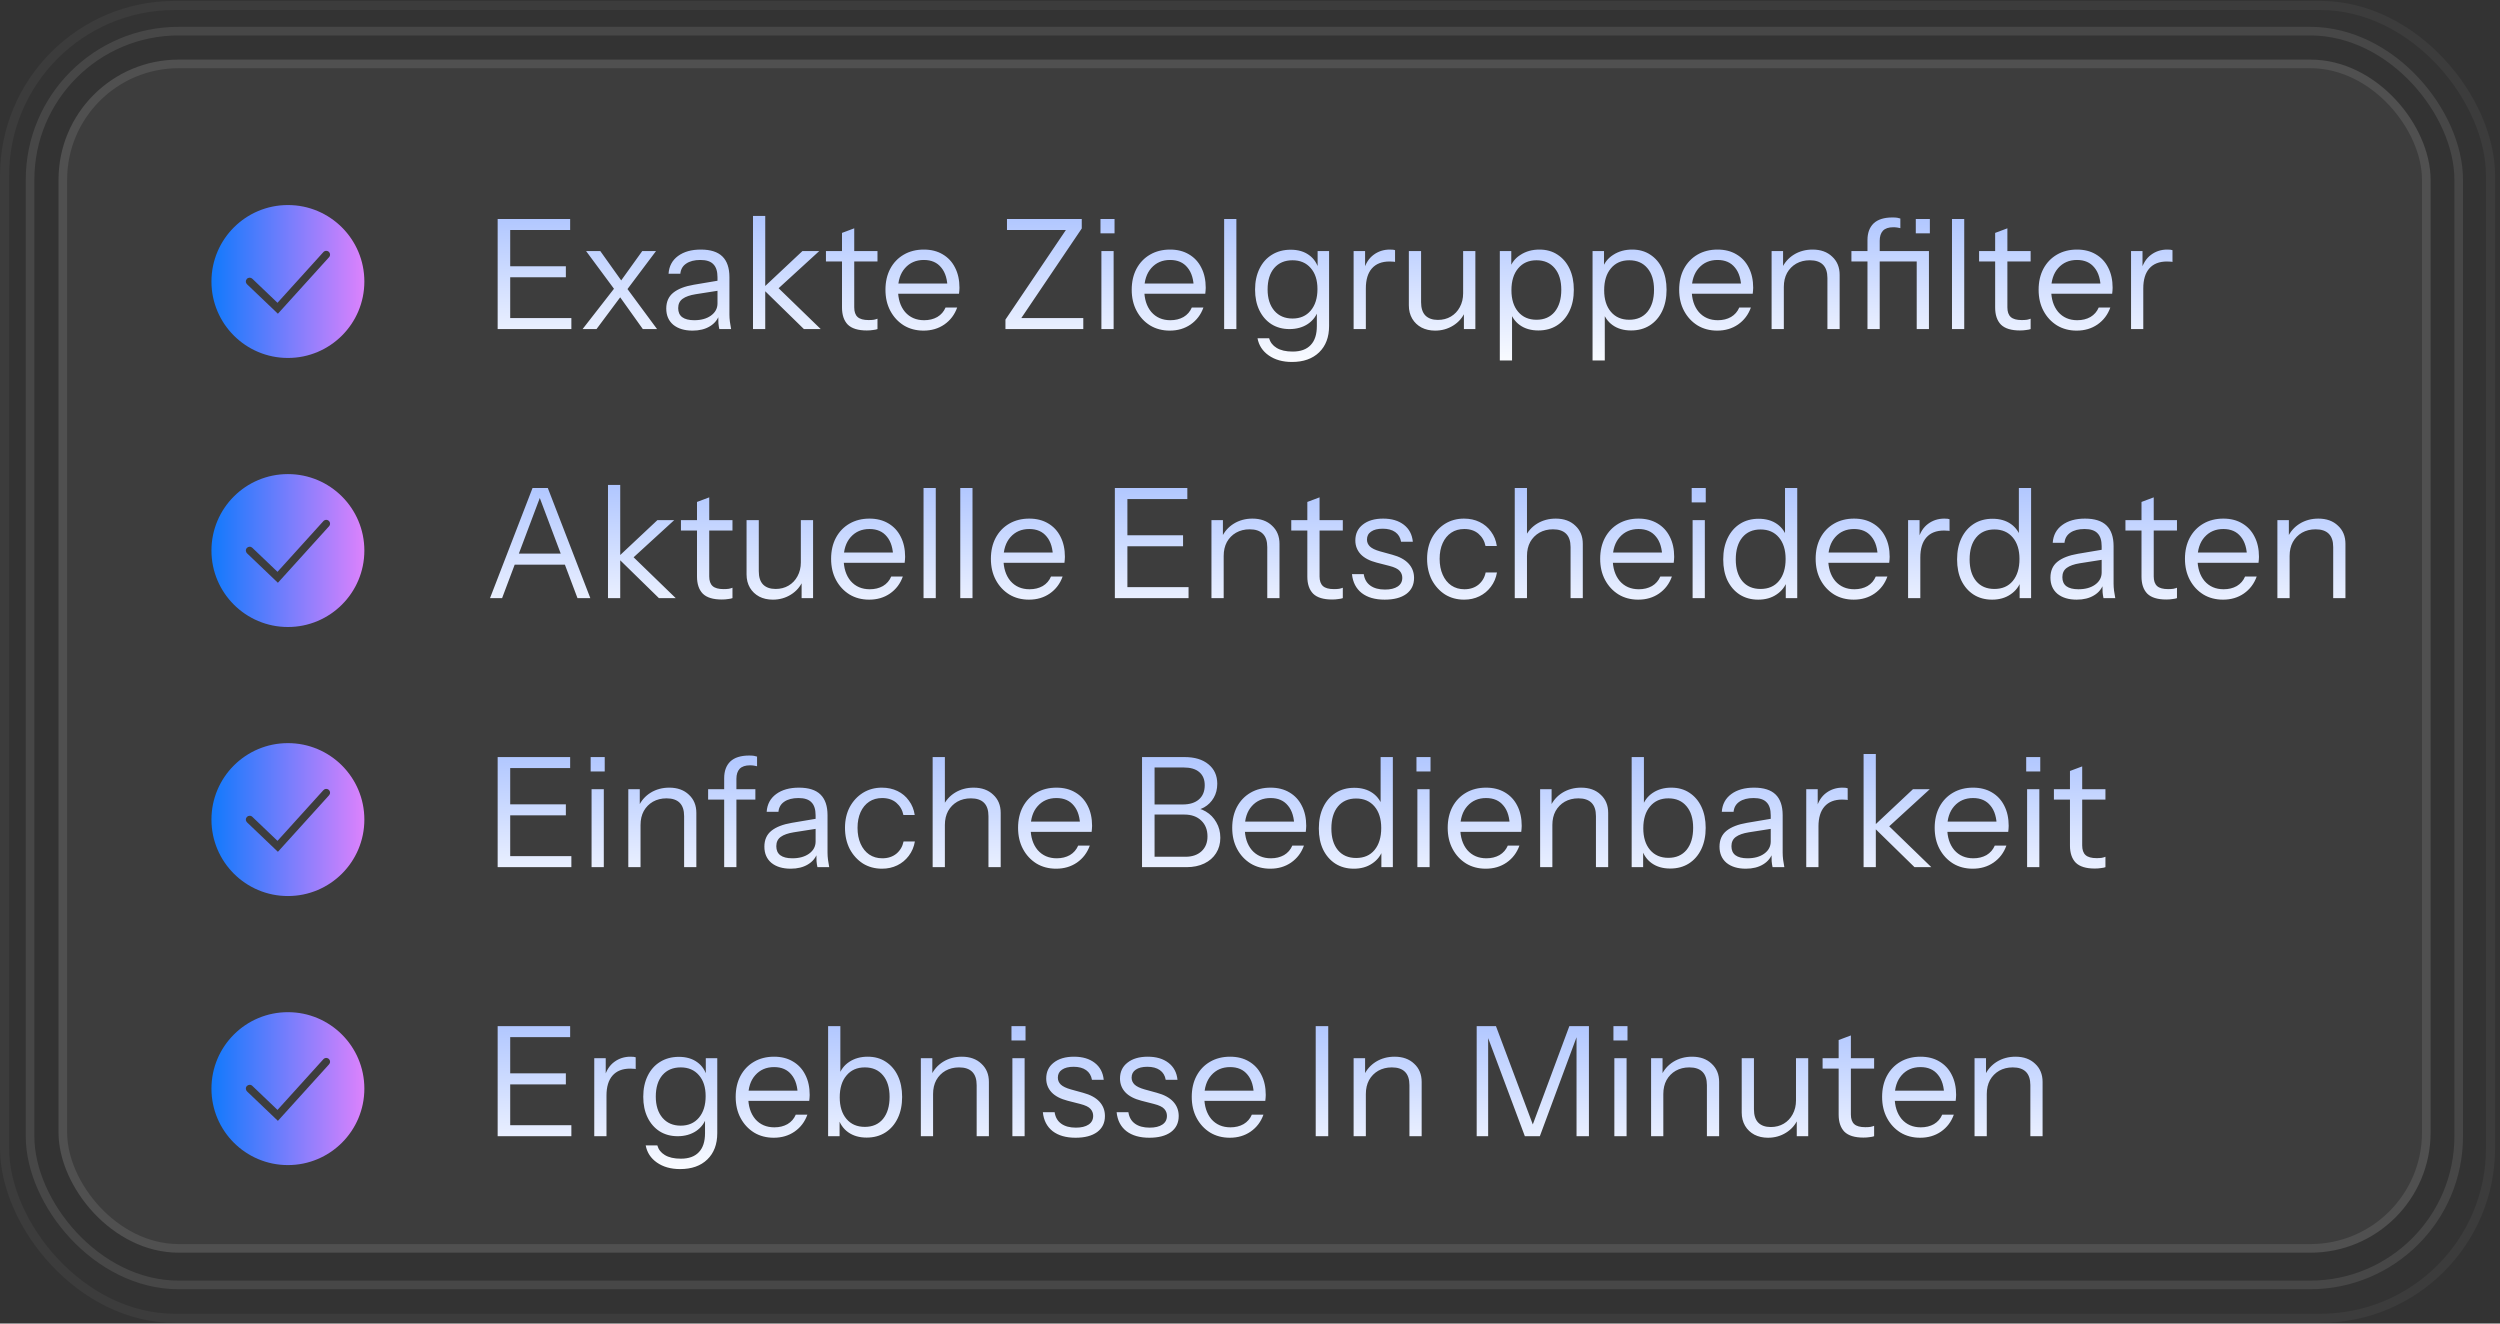
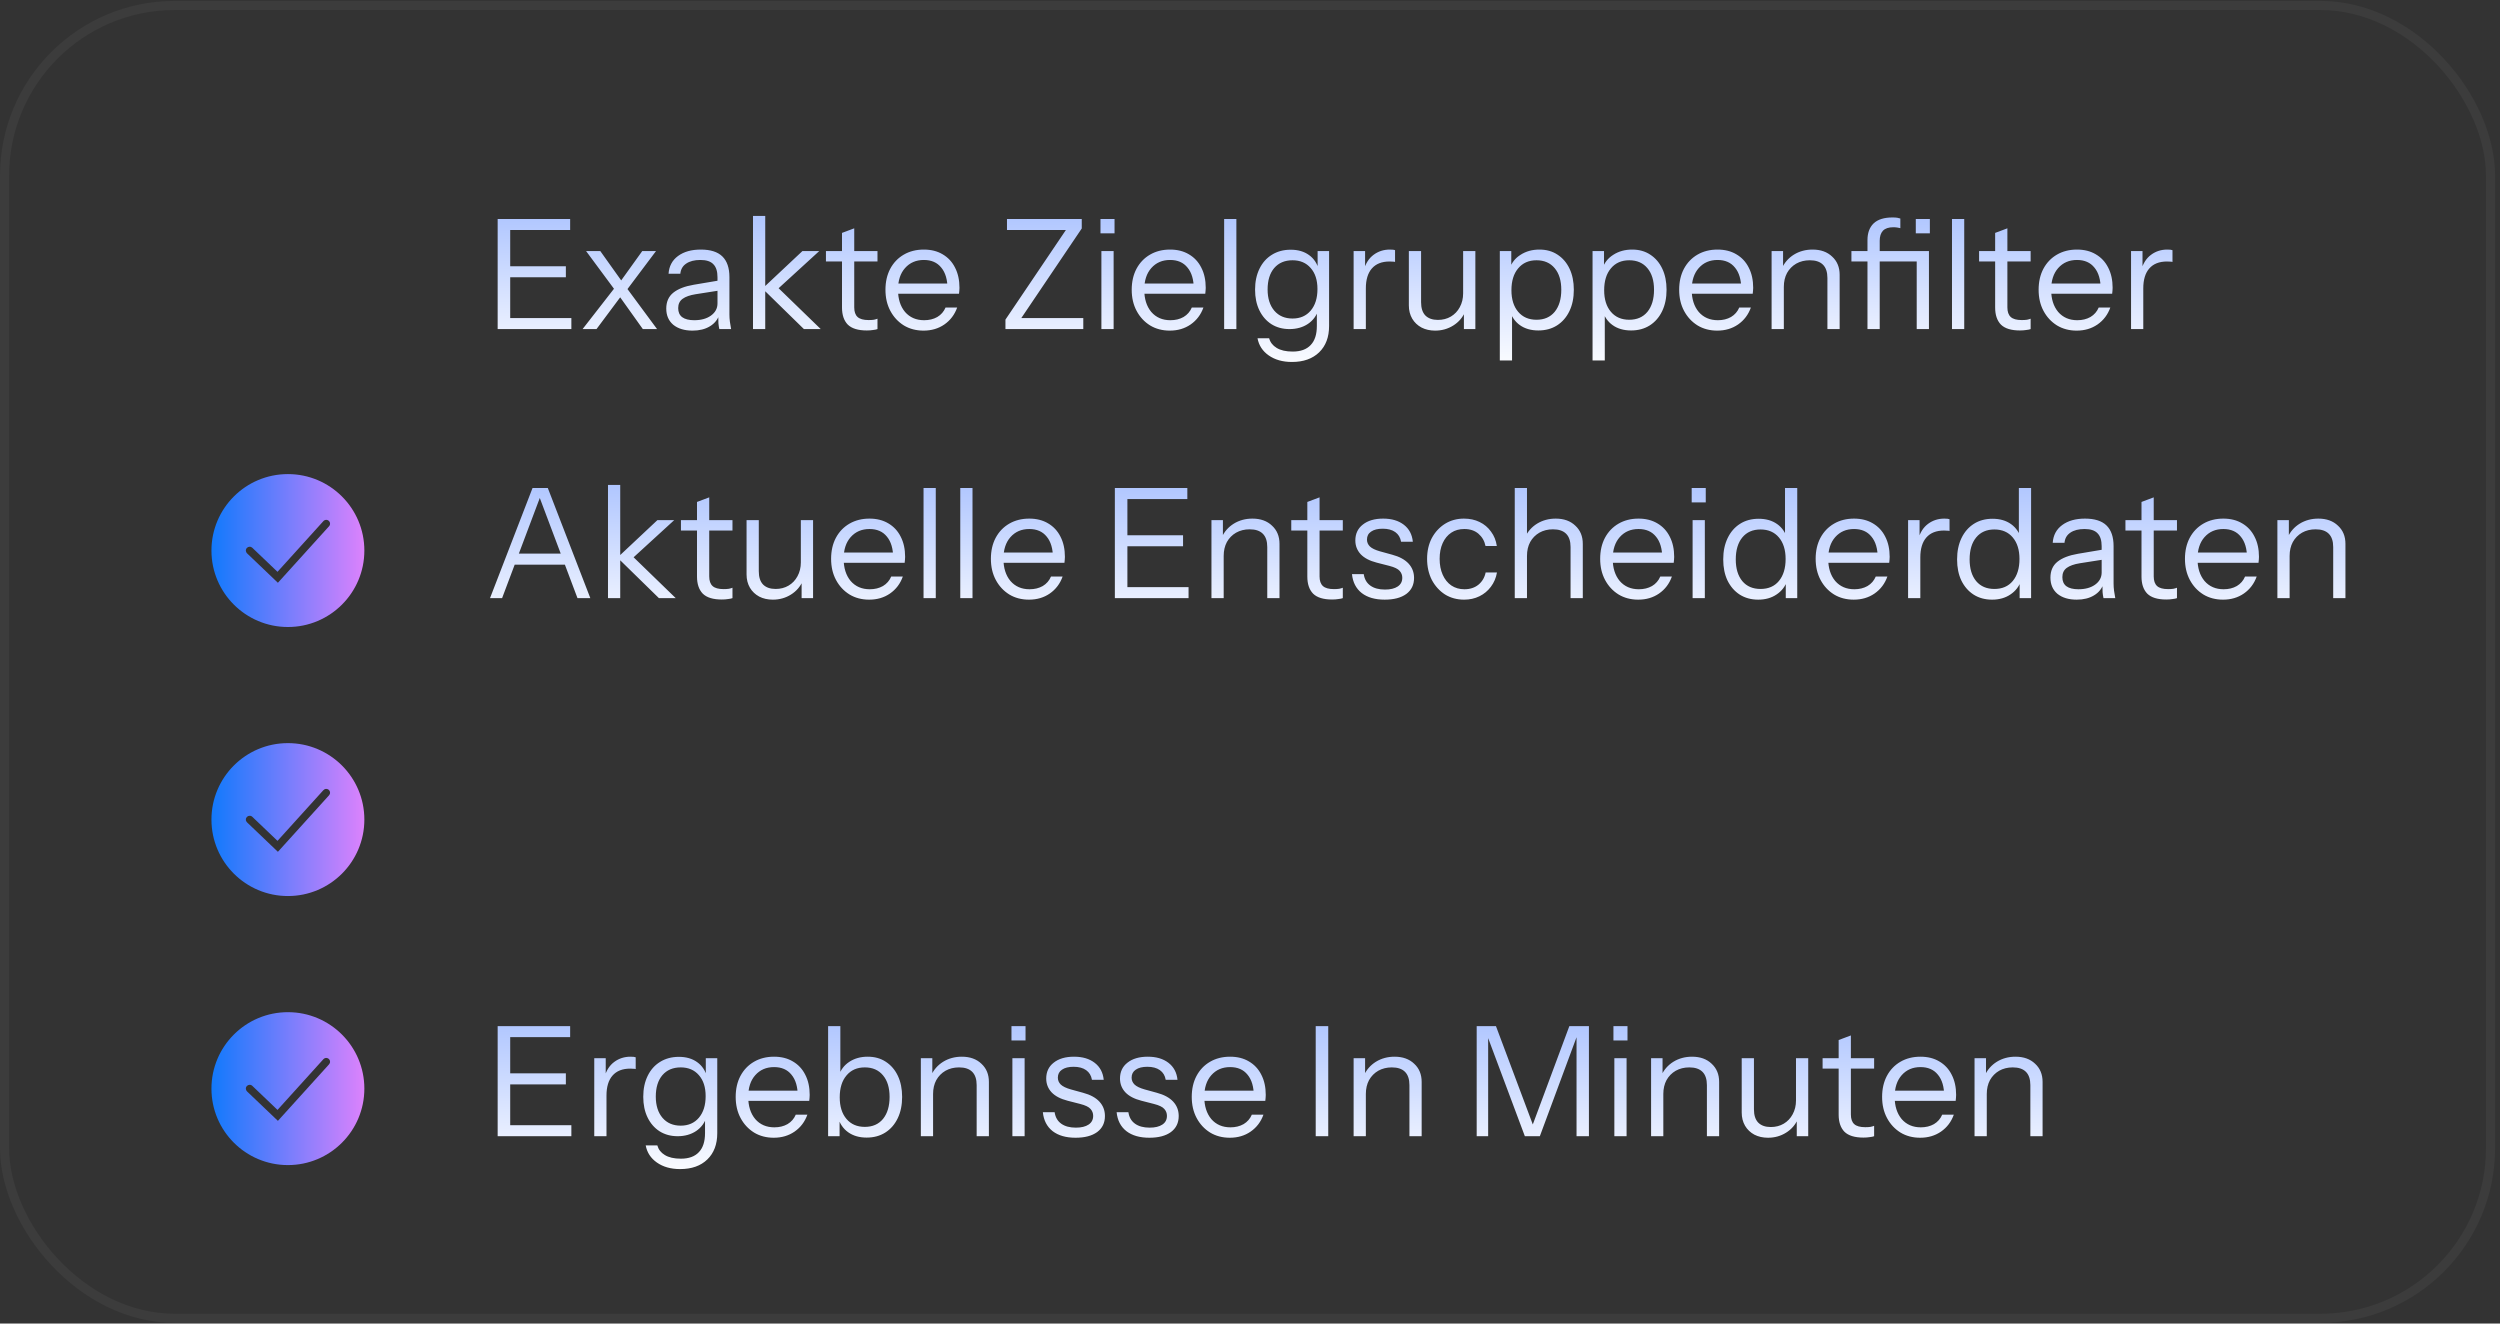
<svg xmlns="http://www.w3.org/2000/svg" width="289" height="153" viewBox="0 0 289 153" fill="none">
  <rect x="0" y="0" width="289" height="153" fill="#333333" stroke="none" />
-   <rect x="3.475" y="3.599" width="280.751" height="144.938" rx="17.18" stroke="white" stroke-opacity="0.1" stroke-width="0.995" />
  <rect opacity="0.45" x="0.527" y="0.632" width="287.38" height="151.763" rx="19.675" stroke="white" stroke-opacity="0.1" stroke-width="1.054" />
-   <rect x="6.766" y="6.89" width="274.212" height="137.92" rx="13.889" fill="white" fill-opacity="0.05" />
-   <rect x="7.263" y="7.387" width="273.217" height="136.925" rx="13.392" stroke="white" stroke-opacity="0.1" stroke-width="0.995" />
-   <path fill-rule="evenodd" clip-rule="evenodd" d="M33.282 41.38C38.163 41.38 42.12 37.423 42.12 32.542C42.12 27.66 38.163 23.703 33.282 23.703C28.4 23.703 24.443 27.66 24.443 32.542C24.443 37.423 28.4 41.38 33.282 41.38ZM38.029 29.744C38.07 29.702 38.102 29.651 38.124 29.596C38.145 29.541 38.155 29.481 38.153 29.422C38.151 29.363 38.138 29.304 38.112 29.25C38.087 29.197 38.052 29.148 38.008 29.109C37.964 29.069 37.912 29.038 37.856 29.019C37.8 29 37.741 28.991 37.681 28.996C37.622 29 37.564 29.016 37.511 29.043C37.459 29.069 37.411 29.107 37.373 29.152L32.079 35.002L29.167 32.222C29.082 32.141 28.969 32.097 28.852 32.099C28.735 32.102 28.623 32.151 28.542 32.236C28.461 32.321 28.417 32.434 28.42 32.551C28.422 32.669 28.472 32.78 28.556 32.861L31.797 35.954L32.126 36.268L32.43 35.931L38.029 29.744Z" fill="url(#paint0_linear_2016_4011)" />
  <path d="M57.529 38.042V25.314H58.979V38.042H57.529ZM58.272 38.042V36.769H66.05V38.042H58.272ZM58.272 32.049V30.777H65.414V32.049H58.272ZM58.272 26.587V25.314H65.909V26.587H58.272ZM74.312 38.042L71.324 33.852L67.754 29.027H69.397L72.155 32.898L75.956 38.042H74.312ZM71.413 32.969L74.241 29.027H75.832L72.155 33.923L71.413 32.969ZM72.014 33.941L68.956 38.042H67.347L71.324 32.933L72.014 33.941ZM83.154 38.042C83.107 37.842 83.072 37.612 83.048 37.353C83.036 37.093 83.03 36.763 83.03 36.363H82.942V32.049C82.942 31.366 82.783 30.865 82.465 30.547C82.158 30.217 81.657 30.052 80.962 30.052C80.278 30.052 79.731 30.193 79.318 30.476C78.917 30.747 78.694 31.136 78.646 31.643H77.285C77.344 30.771 77.709 30.087 78.381 29.592C79.053 29.097 79.931 28.85 81.015 28.85C82.135 28.85 82.965 29.115 83.507 29.645C84.05 30.176 84.321 30.971 84.321 32.032V36.363C84.321 36.622 84.338 36.893 84.374 37.176C84.409 37.447 84.456 37.736 84.515 38.042H83.154ZM80.061 38.219C79.129 38.219 78.387 37.995 77.833 37.547C77.291 37.087 77.02 36.463 77.02 35.673C77.02 34.884 77.291 34.271 77.833 33.835C78.375 33.399 79.165 33.092 80.202 32.916L83.349 32.385V33.552L80.414 34.012C79.754 34.118 79.253 34.294 78.912 34.542C78.57 34.789 78.399 35.149 78.399 35.62C78.399 36.08 78.552 36.428 78.858 36.663C79.177 36.899 79.642 37.017 80.255 37.017C81.044 37.017 81.687 36.84 82.182 36.486C82.689 36.121 82.942 35.65 82.942 35.072L83.172 36.327C82.983 36.928 82.612 37.394 82.058 37.724C81.516 38.054 80.85 38.219 80.061 38.219ZM87.047 38.042V24.961H88.461V38.042H87.047ZM92.933 38.042L88.143 33.358L92.756 29.027H94.701L89.521 33.764L89.61 32.933L94.878 38.042H92.933ZM100.199 38.201C99.197 38.201 98.467 37.977 98.007 37.529C97.559 37.07 97.335 36.41 97.335 35.55V26.923L98.75 26.393V35.532C98.75 36.039 98.879 36.41 99.138 36.645C99.398 36.881 99.822 36.999 100.411 36.999C100.647 36.999 100.847 36.987 101.012 36.964C101.189 36.928 101.33 36.887 101.437 36.84V38.042C101.319 38.089 101.148 38.124 100.924 38.148C100.712 38.183 100.47 38.201 100.199 38.201ZM95.479 30.229V29.027H101.437V30.229H95.479ZM106.761 38.219C105.901 38.219 105.141 38.018 104.481 37.618C103.821 37.205 103.302 36.645 102.925 35.938C102.548 35.231 102.359 34.418 102.359 33.499C102.359 32.58 102.542 31.773 102.907 31.077C103.285 30.37 103.809 29.822 104.481 29.433C105.152 29.044 105.924 28.85 106.796 28.85C107.633 28.85 108.358 29.032 108.971 29.398C109.595 29.763 110.073 30.276 110.403 30.936C110.744 31.596 110.915 32.373 110.915 33.269C110.915 33.387 110.909 33.499 110.898 33.605C110.898 33.711 110.886 33.829 110.862 33.959H103.42V32.774H109.996L109.536 33.428C109.536 32.344 109.295 31.513 108.812 30.936C108.34 30.346 107.669 30.052 106.796 30.052C105.901 30.052 105.176 30.364 104.622 30.989C104.08 31.602 103.809 32.432 103.809 33.481C103.809 34.554 104.08 35.414 104.622 36.062C105.176 36.699 105.913 37.017 106.832 37.017C107.409 37.017 107.916 36.893 108.352 36.645C108.788 36.386 109.106 36.021 109.307 35.55H110.65C110.355 36.374 109.86 37.029 109.165 37.512C108.482 37.983 107.68 38.219 106.761 38.219ZM116.23 38.042V36.946L123.707 25.862L124.238 26.587H116.407V25.314H125.051V26.41L117.573 37.494L117.043 36.769H125.228V38.042H116.23ZM127.321 38.042V29.027H128.735V38.042H127.321ZM127.215 26.976V25.314H128.841V26.976H127.215ZM135.228 38.219C134.367 38.219 133.607 38.018 132.947 37.618C132.287 37.205 131.769 36.645 131.392 35.938C131.015 35.231 130.826 34.418 130.826 33.499C130.826 32.58 131.009 31.773 131.374 31.077C131.751 30.37 132.276 29.822 132.947 29.433C133.619 29.044 134.391 28.85 135.263 28.85C136.1 28.85 136.824 29.032 137.437 29.398C138.062 29.763 138.539 30.276 138.869 30.936C139.211 31.596 139.382 32.373 139.382 33.269C139.382 33.387 139.376 33.499 139.364 33.605C139.364 33.711 139.352 33.829 139.329 33.959H131.887V32.774H138.463L138.003 33.428C138.003 32.344 137.761 31.513 137.278 30.936C136.807 30.346 136.135 30.052 135.263 30.052C134.367 30.052 133.643 30.364 133.089 30.989C132.547 31.602 132.276 32.432 132.276 33.481C132.276 34.554 132.547 35.414 133.089 36.062C133.643 36.699 134.379 37.017 135.298 37.017C135.876 37.017 136.383 36.893 136.819 36.645C137.255 36.386 137.573 36.021 137.773 35.55H139.117C138.822 36.374 138.327 37.029 137.632 37.512C136.948 37.983 136.147 38.219 135.228 38.219ZM141.511 38.042V25.314H142.925V38.042H141.511ZM149.346 41.843C148.274 41.843 147.378 41.589 146.659 41.083C145.952 40.587 145.522 39.928 145.369 39.103H146.712C146.842 39.574 147.131 39.945 147.578 40.216C148.038 40.499 148.657 40.641 149.435 40.641C150.354 40.641 151.049 40.387 151.52 39.88C151.992 39.386 152.228 38.655 152.228 37.688V35.762L152.404 35.797C152.204 36.48 151.803 37.029 151.202 37.441C150.601 37.842 149.888 38.042 149.063 38.042C148.274 38.042 147.578 37.853 146.977 37.476C146.376 37.087 145.911 36.551 145.581 35.868C145.251 35.184 145.086 34.389 145.086 33.481C145.086 32.562 145.257 31.755 145.599 31.059C145.94 30.364 146.418 29.828 147.03 29.451C147.655 29.062 148.38 28.867 149.205 28.867C150.053 28.867 150.76 29.074 151.326 29.486C151.903 29.899 152.286 30.488 152.475 31.254L152.316 31.272V29.027H153.642V37.688C153.642 38.973 153.259 39.986 152.493 40.729C151.727 41.471 150.678 41.843 149.346 41.843ZM149.417 36.822C150.301 36.822 151.002 36.516 151.52 35.903C152.039 35.29 152.298 34.459 152.298 33.411C152.298 32.385 152.039 31.578 151.52 30.989C151.002 30.388 150.301 30.087 149.417 30.087C148.521 30.087 147.814 30.388 147.296 30.989C146.789 31.59 146.535 32.415 146.535 33.464C146.535 34.489 146.795 35.308 147.313 35.921C147.832 36.522 148.533 36.822 149.417 36.822ZM156.478 38.042V29.027H157.804V31.325H157.892V38.042H156.478ZM157.892 33.34L157.662 31.201C157.874 30.435 158.252 29.852 158.794 29.451C159.336 29.05 159.96 28.85 160.667 28.85C160.962 28.85 161.162 28.873 161.268 28.921V30.282C161.21 30.258 161.127 30.246 161.021 30.246C160.915 30.235 160.785 30.229 160.632 30.229C159.736 30.229 159.053 30.5 158.582 31.042C158.122 31.572 157.892 32.338 157.892 33.34ZM165.903 38.219C165.314 38.219 164.79 38.101 164.33 37.865C163.87 37.618 163.511 37.276 163.252 36.84C162.992 36.392 162.863 35.88 162.863 35.302V29.027H164.277V34.931C164.277 35.614 164.442 36.127 164.772 36.469C165.114 36.81 165.597 36.981 166.221 36.981C166.787 36.981 167.288 36.852 167.724 36.593C168.16 36.333 168.502 35.974 168.749 35.514C169.009 35.043 169.138 34.507 169.138 33.906L169.368 36.044C169.073 36.716 168.614 37.246 167.989 37.635C167.365 38.024 166.669 38.219 165.903 38.219ZM169.227 38.042V35.921H169.138V29.027H170.552V38.042H169.227ZM177.833 38.201C176.984 38.201 176.271 37.995 175.694 37.582C175.117 37.17 174.722 36.587 174.51 35.832L174.792 35.797V41.666H173.378V29.027H174.704V31.13L174.51 31.077C174.734 30.382 175.158 29.84 175.782 29.451C176.407 29.05 177.132 28.85 177.957 28.85C178.758 28.85 179.453 29.044 180.043 29.433C180.644 29.822 181.109 30.364 181.439 31.059C181.769 31.755 181.934 32.568 181.934 33.499C181.934 34.442 181.763 35.267 181.421 35.974C181.08 36.681 180.602 37.229 179.99 37.618C179.377 38.007 178.658 38.201 177.833 38.201ZM177.621 36.964C178.516 36.964 179.218 36.657 179.724 36.044C180.231 35.42 180.485 34.571 180.485 33.499C180.485 32.438 180.231 31.608 179.724 31.006C179.218 30.394 178.516 30.087 177.621 30.087C176.725 30.087 176.018 30.399 175.5 31.024C174.981 31.637 174.722 32.48 174.722 33.552C174.722 34.601 174.981 35.432 175.5 36.044C176.018 36.657 176.725 36.964 177.621 36.964ZM188.553 38.201C187.705 38.201 186.992 37.995 186.414 37.582C185.837 37.17 185.442 36.587 185.23 35.832L185.513 35.797V41.666H184.099V29.027H185.424V31.13L185.23 31.077C185.454 30.382 185.878 29.84 186.503 29.451C187.127 29.05 187.852 28.85 188.677 28.85C189.478 28.85 190.174 29.044 190.763 29.433C191.364 29.822 191.829 30.364 192.159 31.059C192.489 31.755 192.654 32.568 192.654 33.499C192.654 34.442 192.483 35.267 192.142 35.974C191.8 36.681 191.323 37.229 190.71 37.618C190.097 38.007 189.378 38.201 188.553 38.201ZM188.341 36.964C189.237 36.964 189.938 36.657 190.445 36.044C190.951 35.42 191.205 34.571 191.205 33.499C191.205 32.438 190.951 31.608 190.445 31.006C189.938 30.394 189.237 30.087 188.341 30.087C187.445 30.087 186.738 30.399 186.22 31.024C185.701 31.637 185.442 32.48 185.442 33.552C185.442 34.601 185.701 35.432 186.22 36.044C186.738 36.657 187.445 36.964 188.341 36.964ZM198.513 38.219C197.653 38.219 196.893 38.018 196.233 37.618C195.573 37.205 195.055 36.645 194.677 35.938C194.3 35.231 194.112 34.418 194.112 33.499C194.112 32.58 194.294 31.773 194.66 31.077C195.037 30.37 195.561 29.822 196.233 29.433C196.905 29.044 197.677 28.85 198.549 28.85C199.385 28.85 200.11 29.032 200.723 29.398C201.348 29.763 201.825 30.276 202.155 30.936C202.497 31.596 202.668 32.373 202.668 33.269C202.668 33.387 202.662 33.499 202.65 33.605C202.65 33.711 202.638 33.829 202.614 33.959H195.172V32.774H201.748L201.289 33.428C201.289 32.344 201.047 31.513 200.564 30.936C200.093 30.346 199.421 30.052 198.549 30.052C197.653 30.052 196.928 30.364 196.374 30.989C195.832 31.602 195.561 32.432 195.561 33.481C195.561 34.554 195.832 35.414 196.374 36.062C196.928 36.699 197.665 37.017 198.584 37.017C199.162 37.017 199.668 36.893 200.104 36.645C200.54 36.386 200.859 36.021 201.059 35.55H202.402C202.108 36.374 201.613 37.029 200.917 37.512C200.234 37.983 199.433 38.219 198.513 38.219ZM204.797 38.042V29.027H206.123V31.148H206.211V38.042H204.797ZM211.249 38.042V32.138C211.249 31.454 211.078 30.942 210.736 30.6C210.395 30.258 209.888 30.087 209.216 30.087C208.627 30.087 208.102 30.217 207.643 30.476C207.195 30.735 206.841 31.095 206.582 31.555C206.335 32.014 206.211 32.55 206.211 33.163L205.981 31.024C206.288 30.352 206.753 29.822 207.378 29.433C208.014 29.044 208.733 28.85 209.534 28.85C210.477 28.85 211.231 29.121 211.797 29.663C212.374 30.193 212.663 30.895 212.663 31.767V38.042H211.249ZM215.88 38.042V27.754C215.88 26.929 216.115 26.287 216.587 25.827C217.07 25.367 217.801 25.138 218.779 25.138C219.014 25.138 219.197 25.149 219.327 25.173C219.468 25.197 219.586 25.226 219.68 25.261V26.375C219.598 26.352 219.48 26.328 219.327 26.304C219.185 26.281 219.032 26.269 218.867 26.269C218.325 26.269 217.924 26.404 217.665 26.675C217.418 26.947 217.294 27.33 217.294 27.825V38.042H215.88ZM221.572 38.042V29.027H222.986V38.042H221.572ZM214.024 30.229V29.027L222.367 29.027V30.229H214.024ZM221.466 26.976V25.314H223.092V26.976H221.466ZM225.65 38.042V25.314H227.065V38.042H225.65ZM233.503 38.201C232.501 38.201 231.771 37.977 231.311 37.529C230.863 37.07 230.639 36.41 230.639 35.55V26.923L232.054 26.393V35.532C232.054 36.039 232.183 36.41 232.443 36.645C232.702 36.881 233.126 36.999 233.715 36.999C233.951 36.999 234.151 36.987 234.316 36.964C234.493 36.928 234.635 36.887 234.741 36.84V38.042C234.623 38.089 234.452 38.124 234.228 38.148C234.016 38.183 233.774 38.201 233.503 38.201ZM228.783 30.229V29.027H234.741V30.229H228.783ZM240.065 38.219C239.205 38.219 238.445 38.018 237.785 37.618C237.125 37.205 236.606 36.645 236.229 35.938C235.852 35.231 235.664 34.418 235.664 33.499C235.664 32.58 235.846 31.773 236.212 31.077C236.589 30.37 237.113 29.822 237.785 29.433C238.457 29.044 239.228 28.85 240.101 28.85C240.937 28.85 241.662 29.032 242.275 29.398C242.899 29.763 243.377 30.276 243.707 30.936C244.048 31.596 244.219 32.373 244.219 33.269C244.219 33.387 244.213 33.499 244.202 33.605C244.202 33.711 244.19 33.829 244.166 33.959H236.724V32.774H243.3L242.84 33.428C242.84 32.344 242.599 31.513 242.116 30.936C241.644 30.346 240.973 30.052 240.101 30.052C239.205 30.052 238.48 30.364 237.926 30.989C237.384 31.602 237.113 32.432 237.113 33.481C237.113 34.554 237.384 35.414 237.926 36.062C238.48 36.699 239.217 37.017 240.136 37.017C240.713 37.017 241.22 36.893 241.656 36.645C242.092 36.386 242.41 36.021 242.611 35.55H243.954C243.66 36.374 243.165 37.029 242.469 37.512C241.786 37.983 240.984 38.219 240.065 38.219ZM246.349 38.042V29.027H247.674V31.325H247.763V38.042H246.349ZM247.763 33.34L247.533 31.201C247.745 30.435 248.122 29.852 248.664 29.451C249.206 29.05 249.831 28.85 250.538 28.85C250.833 28.85 251.033 28.873 251.139 28.921V30.282C251.08 30.258 250.998 30.246 250.892 30.246C250.786 30.235 250.656 30.229 250.503 30.229C249.607 30.229 248.924 30.5 248.452 31.042C247.993 31.572 247.763 32.338 247.763 33.34Z" fill="url(#paint1_linear_2016_4011)" />
  <path fill-rule="evenodd" clip-rule="evenodd" d="M33.282 72.482C38.163 72.482 42.12 68.525 42.12 63.643C42.12 58.762 38.163 54.805 33.282 54.805C28.4 54.805 24.443 58.762 24.443 63.643C24.443 68.525 28.4 72.482 33.282 72.482ZM38.029 60.846C38.07 60.803 38.102 60.753 38.124 60.697C38.145 60.642 38.155 60.583 38.153 60.524C38.151 60.464 38.138 60.406 38.112 60.352C38.087 60.298 38.052 60.25 38.008 60.21C37.964 60.17 37.912 60.14 37.856 60.12C37.8 60.101 37.741 60.093 37.681 60.097C37.622 60.101 37.564 60.117 37.511 60.144C37.459 60.171 37.411 60.208 37.373 60.254L32.079 66.103L29.167 63.323C29.082 63.242 28.969 63.198 28.852 63.201C28.735 63.204 28.623 63.253 28.542 63.337C28.461 63.422 28.417 63.536 28.42 63.653C28.422 63.77 28.472 63.881 28.556 63.962L31.797 67.056L32.126 67.37L32.43 67.033L38.029 60.846Z" fill="url(#paint2_linear_2016_4011)" />
  <path d="M56.646 69.144L61.56 56.416H62.833L58.042 69.144H56.646ZM66.757 69.144L61.967 56.416H63.328L68.242 69.144H66.757ZM59.085 63.999H65.732V65.272H59.085V63.999ZM70.284 69.144V56.062H71.698V69.144H70.284ZM76.171 69.144L71.38 64.459L75.994 60.128H77.939L72.759 64.866L72.847 64.035L78.115 69.144H76.171ZM83.437 69.303C82.435 69.303 81.704 69.079 81.245 68.631C80.797 68.171 80.573 67.511 80.573 66.651V58.025L81.987 57.494V66.633C81.987 67.14 82.117 67.511 82.376 67.747C82.635 67.983 83.06 68.101 83.649 68.101C83.885 68.101 84.085 68.089 84.25 68.065C84.427 68.03 84.568 67.989 84.674 67.942V69.144C84.556 69.191 84.385 69.226 84.162 69.25C83.95 69.285 83.708 69.303 83.437 69.303ZM78.717 61.33V60.128H84.674V61.33H78.717ZM89.342 69.32C88.753 69.32 88.229 69.203 87.769 68.967C87.309 68.719 86.95 68.377 86.691 67.942C86.431 67.494 86.302 66.981 86.302 66.404V60.128H87.716V66.032C87.716 66.716 87.881 67.228 88.211 67.57C88.553 67.912 89.036 68.083 89.66 68.083C90.226 68.083 90.727 67.953 91.163 67.694C91.599 67.435 91.941 67.075 92.188 66.616C92.448 66.144 92.577 65.608 92.577 65.007L92.807 67.146C92.512 67.818 92.053 68.348 91.428 68.737C90.804 69.126 90.108 69.32 89.342 69.32ZM92.666 69.144V67.022H92.577V60.128H93.991V69.144H92.666ZM100.477 69.32C99.617 69.32 98.857 69.12 98.197 68.719C97.537 68.307 97.019 67.747 96.641 67.04C96.264 66.333 96.076 65.52 96.076 64.6C96.076 63.681 96.258 62.874 96.624 62.179C97.001 61.472 97.525 60.924 98.197 60.535C98.869 60.146 99.641 59.951 100.513 59.951C101.349 59.951 102.074 60.134 102.687 60.499C103.312 60.865 103.789 61.377 104.119 62.037C104.461 62.697 104.632 63.475 104.632 64.371C104.632 64.489 104.626 64.6 104.614 64.707C104.614 64.813 104.602 64.93 104.578 65.06H97.136V63.876H103.712L103.253 64.53C103.253 63.446 103.011 62.615 102.528 62.037C102.057 61.448 101.385 61.154 100.513 61.154C99.617 61.154 98.892 61.466 98.338 62.09C97.796 62.703 97.525 63.534 97.525 64.583C97.525 65.655 97.796 66.516 98.338 67.164C98.892 67.8 99.629 68.118 100.548 68.118C101.126 68.118 101.632 67.995 102.068 67.747C102.504 67.488 102.823 67.123 103.023 66.651H104.366C104.072 67.476 103.577 68.13 102.881 68.613C102.198 69.085 101.397 69.32 100.477 69.32ZM106.761 69.144V56.416H108.175V69.144H106.761ZM111.007 69.144V56.416H112.422V69.144H111.007ZM118.949 69.32C118.088 69.32 117.328 69.12 116.668 68.719C116.008 68.307 115.49 67.747 115.113 67.04C114.736 66.333 114.547 65.52 114.547 64.6C114.547 63.681 114.73 62.874 115.095 62.179C115.472 61.472 115.997 60.924 116.668 60.535C117.34 60.146 118.112 59.951 118.984 59.951C119.821 59.951 120.546 60.134 121.158 60.499C121.783 60.865 122.26 61.377 122.59 62.037C122.932 62.697 123.103 63.475 123.103 64.371C123.103 64.489 123.097 64.6 123.085 64.707C123.085 64.813 123.073 64.93 123.05 65.06H115.608V63.876H122.184L121.724 64.53C121.724 63.446 121.482 62.615 120.999 62.037C120.528 61.448 119.856 61.154 118.984 61.154C118.088 61.154 117.364 61.466 116.81 62.09C116.268 62.703 115.997 63.534 115.997 64.583C115.997 65.655 116.268 66.516 116.81 67.164C117.364 67.8 118.1 68.118 119.019 68.118C119.597 68.118 120.104 67.995 120.54 67.747C120.976 67.488 121.294 67.123 121.494 66.651H122.838C122.543 67.476 122.048 68.13 121.353 68.613C120.669 69.085 119.868 69.32 118.949 69.32ZM128.877 69.144V56.416H130.327V69.144H128.877ZM129.62 69.144V67.871H137.397V69.144H129.62ZM129.62 63.151V61.878H136.761V63.151H129.62ZM129.62 57.689V56.416H137.256V57.689H129.62ZM140.044 69.144V60.128H141.369V62.249H141.458V69.144H140.044ZM146.496 69.144V63.239C146.496 62.556 146.325 62.043 145.983 61.702C145.641 61.36 145.135 61.189 144.463 61.189C143.874 61.189 143.349 61.318 142.89 61.578C142.442 61.837 142.088 62.196 141.829 62.656C141.582 63.116 141.458 63.652 141.458 64.265L141.228 62.126C141.534 61.454 142 60.924 142.625 60.535C143.261 60.146 143.98 59.951 144.781 59.951C145.724 59.951 146.478 60.222 147.044 60.765C147.621 61.295 147.91 61.996 147.91 62.868V69.144H146.496ZM153.99 69.303C152.989 69.303 152.258 69.079 151.798 68.631C151.35 68.171 151.127 67.511 151.127 66.651V58.025L152.541 57.494V66.633C152.541 67.14 152.67 67.511 152.93 67.747C153.189 67.983 153.613 68.101 154.202 68.101C154.438 68.101 154.638 68.089 154.803 68.065C154.98 68.03 155.122 67.989 155.228 67.942V69.144C155.11 69.191 154.939 69.226 154.715 69.25C154.503 69.285 154.261 69.303 153.99 69.303ZM149.27 61.33V60.128H155.228V61.33H149.27ZM160.071 69.32C158.963 69.32 158.08 69.067 157.42 68.56C156.76 68.042 156.383 67.311 156.288 66.368H157.649C157.732 66.946 157.985 67.388 158.41 67.694C158.834 68 159.4 68.154 160.107 68.154C160.731 68.154 161.22 68.036 161.574 67.8C161.927 67.564 162.104 67.228 162.104 66.793C162.104 66.486 162.004 66.221 161.804 65.997C161.603 65.761 161.203 65.567 160.602 65.414L159.152 65.042C158.327 64.83 157.708 64.506 157.296 64.07C156.883 63.622 156.677 63.092 156.677 62.479C156.677 61.702 156.966 61.089 157.543 60.641C158.121 60.181 158.905 59.951 159.894 59.951C160.873 59.951 161.668 60.187 162.281 60.658C162.894 61.13 163.241 61.784 163.324 62.621H161.963C161.88 62.138 161.656 61.766 161.291 61.507C160.926 61.248 160.442 61.118 159.841 61.118C159.264 61.118 158.816 61.23 158.498 61.454C158.18 61.666 158.021 61.972 158.021 62.373C158.021 62.68 158.133 62.945 158.357 63.169C158.592 63.393 158.981 63.581 159.523 63.734L160.937 64.123C161.774 64.347 162.405 64.689 162.829 65.148C163.253 65.608 163.465 66.162 163.465 66.81C163.465 67.6 163.165 68.218 162.564 68.666C161.963 69.102 161.132 69.32 160.071 69.32ZM169.25 69.32C168.425 69.32 167.688 69.12 167.04 68.719C166.404 68.307 165.897 67.747 165.52 67.04C165.155 66.321 164.972 65.508 164.972 64.6C164.972 63.693 165.155 62.892 165.52 62.196C165.897 61.501 166.404 60.953 167.04 60.552C167.688 60.152 168.419 59.951 169.232 59.951C169.904 59.951 170.505 60.081 171.035 60.34C171.577 60.6 172.019 60.971 172.361 61.454C172.715 61.925 172.939 62.479 173.033 63.116H171.725C171.607 62.538 171.336 62.067 170.912 61.702C170.487 61.336 169.939 61.154 169.268 61.154C168.69 61.154 168.189 61.295 167.765 61.578C167.341 61.861 167.011 62.261 166.775 62.78C166.539 63.298 166.422 63.905 166.422 64.6C166.422 65.296 166.539 65.909 166.775 66.439C167.011 66.969 167.341 67.382 167.765 67.676C168.201 67.971 168.708 68.118 169.285 68.118C169.933 68.118 170.475 67.942 170.912 67.588C171.348 67.223 171.625 66.751 171.742 66.174H173.05C172.944 66.798 172.709 67.352 172.343 67.835C171.99 68.307 171.548 68.672 171.018 68.931C170.487 69.191 169.898 69.32 169.25 69.32ZM175.105 69.144V56.416H176.519V69.144H175.105ZM181.557 69.144V63.239C181.557 62.556 181.386 62.043 181.044 61.702C180.702 61.36 180.196 61.189 179.524 61.189C178.935 61.189 178.41 61.318 177.951 61.578C177.503 61.837 177.149 62.196 176.89 62.656C176.643 63.116 176.519 63.652 176.519 64.265L176.289 62.126C176.595 61.454 177.061 60.924 177.685 60.535C178.322 60.146 179.041 59.951 179.842 59.951C180.785 59.951 181.539 60.222 182.105 60.765C182.682 61.295 182.971 61.996 182.971 62.868V69.144H181.557ZM189.381 69.32C188.521 69.32 187.761 69.12 187.101 68.719C186.441 68.307 185.922 67.747 185.545 67.04C185.168 66.333 184.98 65.52 184.98 64.6C184.98 63.681 185.162 62.874 185.528 62.179C185.905 61.472 186.429 60.924 187.101 60.535C187.773 60.146 188.545 59.951 189.417 59.951C190.253 59.951 190.978 60.134 191.591 60.499C192.216 60.865 192.693 61.377 193.023 62.037C193.365 62.697 193.535 63.475 193.535 64.371C193.535 64.489 193.53 64.6 193.518 64.707C193.518 64.813 193.506 64.93 193.482 65.06H186.04V63.876H192.616L192.157 64.53C192.157 63.446 191.915 62.615 191.432 62.037C190.96 61.448 190.289 61.154 189.417 61.154C188.521 61.154 187.796 61.466 187.242 62.09C186.7 62.703 186.429 63.534 186.429 64.583C186.429 65.655 186.7 66.516 187.242 67.164C187.796 67.8 188.533 68.118 189.452 68.118C190.029 68.118 190.536 67.995 190.972 67.747C191.408 67.488 191.726 67.123 191.927 66.651H193.27C192.976 67.476 192.481 68.13 191.785 68.613C191.102 69.085 190.301 69.32 189.381 69.32ZM195.665 69.144V60.128H197.079V69.144H195.665ZM195.559 58.078V56.416H197.185V58.078H195.559ZM206.435 69.144V67.04L206.612 67.093C206.388 67.776 205.975 68.319 205.374 68.719C204.785 69.12 204.078 69.32 203.253 69.32C202.44 69.32 201.727 69.126 201.114 68.737C200.513 68.348 200.042 67.806 199.7 67.111C199.37 66.415 199.205 65.602 199.205 64.671C199.205 63.728 199.376 62.904 199.718 62.196C200.06 61.489 200.537 60.941 201.15 60.552C201.762 60.163 202.481 59.969 203.306 59.969C204.155 59.969 204.868 60.175 205.445 60.588C206.023 61 206.417 61.584 206.63 62.338L206.347 62.373V56.416H207.761V69.144H206.435ZM203.518 68.083C204.426 68.083 205.133 67.776 205.64 67.164C206.158 66.539 206.417 65.691 206.417 64.618C206.417 63.569 206.158 62.739 205.64 62.126C205.121 61.513 204.414 61.206 203.518 61.206C202.623 61.206 201.922 61.513 201.415 62.126C200.908 62.739 200.655 63.587 200.655 64.671C200.655 65.732 200.908 66.569 201.415 67.181C201.922 67.782 202.623 68.083 203.518 68.083ZM214.292 69.32C213.431 69.32 212.671 69.12 212.011 68.719C211.351 68.307 210.833 67.747 210.456 67.04C210.079 66.333 209.89 65.52 209.89 64.6C209.89 63.681 210.073 62.874 210.438 62.179C210.815 61.472 211.34 60.924 212.011 60.535C212.683 60.146 213.455 59.951 214.327 59.951C215.164 59.951 215.888 60.134 216.501 60.499C217.126 60.865 217.603 61.377 217.933 62.037C218.275 62.697 218.446 63.475 218.446 64.371C218.446 64.489 218.44 64.6 218.428 64.707C218.428 64.813 218.416 64.93 218.393 65.06H210.951V63.876H217.527L217.067 64.53C217.067 63.446 216.825 62.615 216.342 62.037C215.871 61.448 215.199 61.154 214.327 61.154C213.431 61.154 212.707 61.466 212.153 62.09C211.611 62.703 211.34 63.534 211.34 64.583C211.34 65.655 211.611 66.516 212.153 67.164C212.707 67.8 213.443 68.118 214.362 68.118C214.94 68.118 215.447 67.995 215.883 67.747C216.319 67.488 216.637 67.123 216.837 66.651H218.181C217.886 67.476 217.391 68.13 216.696 68.613C216.012 69.085 215.211 69.32 214.292 69.32ZM220.575 69.144V60.128H221.901V62.426H221.989V69.144H220.575ZM221.989 64.441L221.759 62.303C221.972 61.536 222.349 60.953 222.891 60.552C223.433 60.152 224.057 59.951 224.765 59.951C225.059 59.951 225.26 59.975 225.366 60.022V61.383C225.307 61.36 225.224 61.348 225.118 61.348C225.012 61.336 224.882 61.33 224.729 61.33C223.834 61.33 223.15 61.601 222.679 62.143C222.219 62.674 221.989 63.44 221.989 64.441ZM233.469 69.144V67.04L233.646 67.093C233.422 67.776 233.009 68.319 232.408 68.719C231.819 69.12 231.112 69.32 230.287 69.32C229.474 69.32 228.761 69.126 228.148 68.737C227.547 68.348 227.076 67.806 226.734 67.111C226.404 66.415 226.239 65.602 226.239 64.671C226.239 63.728 226.41 62.904 226.751 62.196C227.093 61.489 227.571 60.941 228.183 60.552C228.796 60.163 229.515 59.969 230.34 59.969C231.188 59.969 231.901 60.175 232.479 60.588C233.056 61 233.451 61.584 233.663 62.338L233.38 62.373V56.416H234.795V69.144H233.469ZM230.552 68.083C231.459 68.083 232.167 67.776 232.673 67.164C233.192 66.539 233.451 65.691 233.451 64.618C233.451 63.569 233.192 62.739 232.673 62.126C232.155 61.513 231.448 61.206 230.552 61.206C229.656 61.206 228.955 61.513 228.448 62.126C227.942 62.739 227.688 63.587 227.688 64.671C227.688 65.732 227.942 66.569 228.448 67.181C228.955 67.782 229.656 68.083 230.552 68.083ZM243.164 69.144C243.117 68.943 243.081 68.713 243.058 68.454C243.046 68.195 243.04 67.865 243.04 67.464H242.952V63.151C242.952 62.468 242.793 61.967 242.474 61.648C242.168 61.318 241.667 61.154 240.972 61.154C240.288 61.154 239.74 61.295 239.328 61.578C238.927 61.849 238.703 62.238 238.656 62.744H237.295C237.354 61.872 237.719 61.189 238.391 60.694C239.063 60.199 239.941 59.951 241.025 59.951C242.144 59.951 242.975 60.217 243.517 60.747C244.059 61.277 244.33 62.073 244.33 63.133V67.464C244.33 67.724 244.348 67.995 244.383 68.277C244.419 68.548 244.466 68.837 244.525 69.144H243.164ZM240.07 69.32C239.139 69.32 238.397 69.096 237.843 68.649C237.301 68.189 237.03 67.564 237.03 66.775C237.03 65.985 237.301 65.372 237.843 64.936C238.385 64.5 239.175 64.194 240.212 64.017L243.358 63.487V64.653L240.424 65.113C239.764 65.219 239.263 65.396 238.921 65.644C238.579 65.891 238.409 66.25 238.409 66.722C238.409 67.181 238.562 67.529 238.868 67.765C239.186 68 239.652 68.118 240.265 68.118C241.054 68.118 241.697 67.942 242.192 67.588C242.698 67.223 242.952 66.751 242.952 66.174L243.181 67.429C242.993 68.03 242.622 68.495 242.068 68.825C241.526 69.155 240.86 69.32 240.07 69.32ZM250.421 69.303C249.419 69.303 248.688 69.079 248.229 68.631C247.781 68.171 247.557 67.511 247.557 66.651V58.025L248.971 57.494V66.633C248.971 67.14 249.101 67.511 249.36 67.747C249.619 67.983 250.044 68.101 250.633 68.101C250.869 68.101 251.069 68.089 251.234 68.065C251.411 68.03 251.552 67.989 251.658 67.942V69.144C251.54 69.191 251.37 69.226 251.146 69.25C250.933 69.285 250.692 69.303 250.421 69.303ZM245.701 61.33V60.128H251.658V61.33H245.701ZM256.983 69.32C256.123 69.32 255.362 69.12 254.702 68.719C254.042 68.307 253.524 67.747 253.147 67.04C252.77 66.333 252.581 65.52 252.581 64.6C252.581 63.681 252.764 62.874 253.129 62.179C253.506 61.472 254.031 60.924 254.702 60.535C255.374 60.146 256.146 59.951 257.018 59.951C257.855 59.951 258.58 60.134 259.192 60.499C259.817 60.865 260.294 61.377 260.624 62.037C260.966 62.697 261.137 63.475 261.137 64.371C261.137 64.489 261.131 64.6 261.119 64.707C261.119 64.813 261.107 64.93 261.084 65.06H253.642V63.876H260.218L259.758 64.53C259.758 63.446 259.517 62.615 259.033 62.037C258.562 61.448 257.89 61.154 257.018 61.154C256.123 61.154 255.398 61.466 254.844 62.09C254.302 62.703 254.031 63.534 254.031 64.583C254.031 65.655 254.302 66.516 254.844 67.164C255.398 67.8 256.134 68.118 257.054 68.118C257.631 68.118 258.138 67.995 258.574 67.747C259.01 67.488 259.328 67.123 259.528 66.651H260.872C260.577 67.476 260.082 68.13 259.387 68.613C258.703 69.085 257.902 69.32 256.983 69.32ZM263.266 69.144V60.128H264.592V62.249H264.68V69.144H263.266ZM269.718 69.144V63.239C269.718 62.556 269.548 62.043 269.206 61.702C268.864 61.36 268.357 61.189 267.686 61.189C267.096 61.189 266.572 61.318 266.112 61.578C265.664 61.837 265.311 62.196 265.052 62.656C264.804 63.116 264.68 63.652 264.68 64.265L264.451 62.126C264.757 61.454 265.222 60.924 265.847 60.535C266.483 60.146 267.202 59.951 268.004 59.951C268.946 59.951 269.701 60.222 270.266 60.765C270.844 61.295 271.133 61.996 271.133 62.868V69.144H269.718Z" fill="url(#paint3_linear_2016_4011)" />
  <path fill-rule="evenodd" clip-rule="evenodd" d="M33.282 103.582C38.163 103.582 42.12 99.625 42.12 94.744C42.12 89.862 38.163 85.905 33.282 85.905C28.4 85.905 24.443 89.862 24.443 94.744C24.443 99.625 28.4 103.582 33.282 103.582ZM38.029 91.947C38.07 91.904 38.102 91.853 38.124 91.798C38.145 91.743 38.155 91.683 38.153 91.624C38.151 91.565 38.138 91.507 38.112 91.453C38.087 91.399 38.052 91.35 38.008 91.311C37.964 91.271 37.912 91.24 37.856 91.221C37.8 91.202 37.741 91.194 37.681 91.198C37.622 91.202 37.564 91.218 37.511 91.245C37.459 91.272 37.411 91.309 37.373 91.354L32.079 97.204L29.167 94.424C29.082 94.343 28.969 94.299 28.852 94.302C28.735 94.304 28.623 94.353 28.542 94.438C28.461 94.523 28.417 94.636 28.42 94.753C28.422 94.871 28.472 94.982 28.556 95.063L31.797 98.156L32.126 98.47L32.43 98.133L38.029 91.947Z" fill="url(#paint4_linear_2016_4011)" />
-   <path d="M57.529 100.244V87.517H58.979V100.244H57.529ZM58.272 100.244V98.971H66.05V100.244H58.272ZM58.272 94.252V92.979H65.414V94.252H58.272ZM58.272 88.789V87.517H65.909V88.789H58.272ZM68.385 100.244V91.229H69.8V100.244H68.385ZM68.279 89.178V87.517H69.906V89.178H68.279ZM72.632 100.244V91.229H73.958V93.35H74.046V100.244H72.632ZM79.084 100.244V94.34C79.084 93.656 78.913 93.144 78.572 92.802C78.23 92.46 77.723 92.289 77.051 92.289C76.462 92.289 75.938 92.419 75.478 92.678C75.03 92.938 74.677 93.297 74.418 93.757C74.17 94.216 74.046 94.752 74.046 95.365L73.816 93.226C74.123 92.555 74.588 92.024 75.213 91.635C75.849 91.246 76.568 91.052 77.37 91.052C78.312 91.052 79.067 91.323 79.632 91.865C80.21 92.395 80.498 93.097 80.498 93.969V100.244H79.084ZM83.715 100.244V89.956C83.715 89.131 83.951 88.489 84.422 88.029C84.905 87.57 85.636 87.34 86.614 87.34C86.85 87.34 87.032 87.352 87.162 87.375C87.303 87.399 87.421 87.428 87.516 87.463V88.577C87.433 88.554 87.315 88.53 87.162 88.507C87.021 88.483 86.867 88.471 86.702 88.471C86.16 88.471 85.76 88.607 85.5 88.878C85.253 89.149 85.129 89.532 85.129 90.027V100.244H83.715ZM81.859 92.431V91.229H87.321V92.431H81.859ZM94.496 100.244C94.449 100.044 94.413 99.814 94.39 99.555C94.378 99.296 94.372 98.966 94.372 98.565H94.284V94.252C94.284 93.568 94.124 93.067 93.806 92.749C93.5 92.419 92.999 92.254 92.304 92.254C91.62 92.254 91.072 92.395 90.66 92.678C90.259 92.949 90.035 93.338 89.988 93.845H88.627C88.686 92.973 89.051 92.289 89.723 91.794C90.395 91.299 91.273 91.052 92.357 91.052C93.476 91.052 94.307 91.317 94.849 91.847C95.391 92.378 95.662 93.173 95.662 94.234V98.565C95.662 98.824 95.68 99.095 95.716 99.378C95.751 99.649 95.798 99.938 95.857 100.244H94.496ZM91.402 100.421C90.471 100.421 89.729 100.197 89.175 99.749C88.633 99.29 88.362 98.665 88.362 97.875C88.362 97.086 88.633 96.473 89.175 96.037C89.717 95.601 90.507 95.294 91.544 95.118L94.69 94.587V95.754L91.756 96.214C91.096 96.32 90.595 96.497 90.253 96.744C89.911 96.992 89.741 97.351 89.741 97.822C89.741 98.282 89.894 98.63 90.2 98.865C90.518 99.101 90.984 99.219 91.597 99.219C92.386 99.219 93.028 99.042 93.523 98.689C94.03 98.323 94.284 97.852 94.284 97.274L94.513 98.529C94.325 99.13 93.954 99.596 93.4 99.926C92.858 100.256 92.192 100.421 91.402 100.421ZM101.959 100.421C101.134 100.421 100.398 100.221 99.749 99.82C99.113 99.407 98.606 98.848 98.229 98.141C97.864 97.422 97.681 96.609 97.681 95.701C97.681 94.794 97.864 93.992 98.229 93.297C98.606 92.602 99.113 92.054 99.749 91.653C100.398 91.252 101.128 91.052 101.941 91.052C102.613 91.052 103.214 91.182 103.744 91.441C104.287 91.7 104.729 92.071 105.07 92.555C105.424 93.026 105.648 93.58 105.742 94.216H104.434C104.316 93.639 104.045 93.167 103.621 92.802C103.197 92.437 102.649 92.254 101.977 92.254C101.399 92.254 100.898 92.395 100.474 92.678C100.05 92.961 99.72 93.362 99.484 93.88C99.249 94.399 99.131 95.006 99.131 95.701C99.131 96.396 99.249 97.009 99.484 97.54C99.72 98.07 100.05 98.482 100.474 98.777C100.91 99.072 101.417 99.219 101.994 99.219C102.643 99.219 103.185 99.042 103.621 98.689C104.057 98.323 104.334 97.852 104.452 97.274H105.76C105.654 97.899 105.418 98.453 105.053 98.936C104.699 99.407 104.257 99.773 103.727 100.032C103.197 100.291 102.607 100.421 101.959 100.421ZM107.814 100.244V87.517H109.228V100.244H107.814ZM114.266 100.244V94.34C114.266 93.656 114.095 93.144 113.753 92.802C113.412 92.46 112.905 92.289 112.233 92.289C111.644 92.289 111.119 92.419 110.66 92.678C110.212 92.938 109.859 93.297 109.599 93.757C109.352 94.216 109.228 94.752 109.228 95.365L108.998 93.226C109.305 92.555 109.77 92.024 110.395 91.635C111.031 91.246 111.75 91.052 112.551 91.052C113.494 91.052 114.248 91.323 114.814 91.865C115.391 92.395 115.68 93.097 115.68 93.969V100.244H114.266ZM122.091 100.421C121.23 100.421 120.47 100.221 119.81 99.82C119.15 99.407 118.632 98.848 118.255 98.141C117.877 97.433 117.689 96.62 117.689 95.701C117.689 94.782 117.872 93.975 118.237 93.279C118.614 92.572 119.138 92.024 119.81 91.635C120.482 91.246 121.254 91.052 122.126 91.052C122.963 91.052 123.687 91.235 124.3 91.6C124.925 91.965 125.402 92.478 125.732 93.138C126.074 93.798 126.245 94.576 126.245 95.471C126.245 95.589 126.239 95.701 126.227 95.807C126.227 95.913 126.215 96.031 126.192 96.161H118.75V94.976H125.325L124.866 95.63C124.866 94.546 124.624 93.715 124.141 93.138C123.67 92.549 122.998 92.254 122.126 92.254C121.23 92.254 120.505 92.566 119.952 93.191C119.409 93.804 119.138 94.635 119.138 95.683C119.138 96.756 119.409 97.616 119.952 98.264C120.505 98.901 121.242 99.219 122.161 99.219C122.739 99.219 123.245 99.095 123.681 98.848C124.118 98.588 124.436 98.223 124.636 97.752H125.98C125.685 98.577 125.19 99.231 124.495 99.714C123.811 100.185 123.01 100.421 122.091 100.421ZM132.973 100.244V99.042H137.039C137.817 99.042 138.436 98.83 138.895 98.406C139.355 97.981 139.585 97.41 139.585 96.691C139.585 95.925 139.343 95.312 138.86 94.853C138.377 94.393 137.729 94.163 136.915 94.163H132.973V92.996H136.721C137.522 92.996 138.147 92.802 138.595 92.413C139.043 92.024 139.267 91.476 139.267 90.769C139.267 90.109 139.054 89.603 138.63 89.249C138.218 88.895 137.611 88.719 136.809 88.719H132.973V87.517H136.933C138.1 87.517 139.019 87.793 139.691 88.347C140.374 88.901 140.716 89.656 140.716 90.61C140.716 91.211 140.581 91.747 140.31 92.219C140.038 92.69 139.667 93.061 139.196 93.332C138.724 93.592 138.182 93.721 137.57 93.721L137.658 93.35C138.306 93.35 138.884 93.503 139.39 93.81C139.909 94.116 140.315 94.534 140.61 95.065C140.916 95.583 141.07 96.178 141.07 96.85C141.07 97.522 140.905 98.117 140.575 98.635C140.256 99.142 139.803 99.537 139.214 99.82C138.624 100.103 137.941 100.244 137.163 100.244H132.973ZM132.019 100.244V87.517H133.468V100.244H132.019ZM146.846 100.421C145.985 100.421 145.225 100.221 144.565 99.82C143.905 99.407 143.387 98.848 143.01 98.141C142.632 97.433 142.444 96.62 142.444 95.701C142.444 94.782 142.627 93.975 142.992 93.279C143.369 92.572 143.893 92.024 144.565 91.635C145.237 91.246 146.009 91.052 146.881 91.052C147.718 91.052 148.442 91.235 149.055 91.6C149.68 91.965 150.157 92.478 150.487 93.138C150.829 93.798 151 94.576 151 95.471C151 95.589 150.994 95.701 150.982 95.807C150.982 95.913 150.97 96.031 150.947 96.161H143.505V94.976H150.08L149.621 95.63C149.621 94.546 149.379 93.715 148.896 93.138C148.425 92.549 147.753 92.254 146.881 92.254C145.985 92.254 145.26 92.566 144.707 93.191C144.164 93.804 143.893 94.635 143.893 95.683C143.893 96.756 144.164 97.616 144.707 98.264C145.26 98.901 145.997 99.219 146.916 99.219C147.494 99.219 148 99.095 148.436 98.848C148.873 98.588 149.191 98.223 149.391 97.752H150.735C150.44 98.577 149.945 99.231 149.25 99.714C148.566 100.185 147.765 100.421 146.846 100.421ZM159.687 100.244V98.141L159.864 98.194C159.64 98.877 159.228 99.419 158.627 99.82C158.037 100.221 157.33 100.421 156.505 100.421C155.692 100.421 154.979 100.226 154.366 99.838C153.765 99.449 153.294 98.907 152.952 98.211C152.622 97.516 152.457 96.703 152.457 95.772C152.457 94.829 152.628 94.004 152.97 93.297C153.312 92.59 153.789 92.042 154.402 91.653C155.015 91.264 155.733 91.07 156.558 91.07C157.407 91.07 158.12 91.276 158.697 91.688C159.275 92.101 159.67 92.684 159.882 93.438L159.599 93.474V87.517H161.013V100.244H159.687ZM156.77 99.183C157.678 99.183 158.385 98.877 158.892 98.264C159.41 97.64 159.67 96.791 159.67 95.719C159.67 94.67 159.41 93.839 158.892 93.226C158.373 92.614 157.666 92.307 156.77 92.307C155.875 92.307 155.174 92.614 154.667 93.226C154.16 93.839 153.907 94.688 153.907 95.772C153.907 96.832 154.16 97.669 154.667 98.282C155.174 98.883 155.875 99.183 156.77 99.183ZM163.849 100.244V91.229H165.263V100.244H163.849ZM163.743 89.178V87.517H165.369V89.178H163.743ZM171.756 100.421C170.896 100.421 170.135 100.221 169.476 99.82C168.816 99.407 168.297 98.848 167.92 98.141C167.543 97.433 167.354 96.62 167.354 95.701C167.354 94.782 167.537 93.975 167.902 93.279C168.279 92.572 168.804 92.024 169.476 91.635C170.147 91.246 170.919 91.052 171.791 91.052C172.628 91.052 173.353 91.235 173.966 91.6C174.59 91.965 175.067 92.478 175.397 93.138C175.739 93.798 175.91 94.576 175.91 95.471C175.91 95.589 175.904 95.701 175.892 95.807C175.892 95.913 175.881 96.031 175.857 96.161H168.415V94.976H174.991L174.531 95.63C174.531 94.546 174.29 93.715 173.806 93.138C173.335 92.549 172.663 92.254 171.791 92.254C170.896 92.254 170.171 92.566 169.617 93.191C169.075 93.804 168.804 94.635 168.804 95.683C168.804 96.756 169.075 97.616 169.617 98.264C170.171 98.901 170.907 99.219 171.827 99.219C172.404 99.219 172.911 99.095 173.347 98.848C173.783 98.588 174.101 98.223 174.301 97.752H175.645C175.35 98.577 174.855 99.231 174.16 99.714C173.476 100.185 172.675 100.421 171.756 100.421ZM178.039 100.244V91.229H179.365V93.35H179.453V100.244H178.039ZM184.491 100.244V94.34C184.491 93.656 184.321 93.144 183.979 92.802C183.637 92.46 183.13 92.289 182.459 92.289C181.869 92.289 181.345 92.419 180.885 92.678C180.438 92.938 180.084 93.297 179.825 93.757C179.577 94.216 179.453 94.752 179.453 95.365L179.224 93.226C179.53 92.555 179.996 92.024 180.62 91.635C181.257 91.246 181.975 91.052 182.777 91.052C183.72 91.052 184.474 91.323 185.039 91.865C185.617 92.395 185.906 93.097 185.906 93.969V100.244H184.491ZM193.076 100.403C192.228 100.403 191.515 100.197 190.937 99.784C190.36 99.372 189.965 98.789 189.753 98.034L189.947 97.999V100.244H188.621V87.517H190.036V93.332L189.841 93.279C190.065 92.584 190.472 92.042 191.061 91.653C191.662 91.252 192.375 91.052 193.2 91.052C194.001 91.052 194.697 91.246 195.286 91.635C195.887 92.024 196.352 92.566 196.682 93.262C197.012 93.957 197.177 94.77 197.177 95.701C197.177 96.644 197.006 97.469 196.665 98.176C196.323 98.883 195.846 99.431 195.233 99.82C194.62 100.209 193.901 100.403 193.076 100.403ZM192.864 99.166C193.76 99.166 194.461 98.859 194.968 98.247C195.474 97.622 195.728 96.773 195.728 95.701C195.728 94.641 195.474 93.81 194.968 93.209C194.461 92.596 193.76 92.289 192.864 92.289C191.968 92.289 191.261 92.602 190.743 93.226C190.224 93.839 189.965 94.682 189.965 95.754C189.965 96.803 190.224 97.634 190.743 98.247C191.261 98.859 191.968 99.166 192.864 99.166ZM204.909 100.244C204.862 100.044 204.827 99.814 204.803 99.555C204.791 99.296 204.785 98.966 204.785 98.565H204.697V94.252C204.697 93.568 204.538 93.067 204.22 92.749C203.913 92.419 203.413 92.254 202.717 92.254C202.034 92.254 201.486 92.395 201.073 92.678C200.673 92.949 200.449 93.338 200.402 93.845H199.04C199.099 92.973 199.465 92.289 200.136 91.794C200.808 91.299 201.686 91.052 202.77 91.052C203.89 91.052 204.721 91.317 205.263 91.847C205.805 92.378 206.076 93.173 206.076 94.234V98.565C206.076 98.824 206.094 99.095 206.129 99.378C206.164 99.649 206.211 99.938 206.27 100.244H204.909ZM201.816 100.421C200.885 100.421 200.142 100.197 199.588 99.749C199.046 99.29 198.775 98.665 198.775 97.875C198.775 97.086 199.046 96.473 199.588 96.037C200.13 95.601 200.92 95.294 201.957 95.118L205.104 94.587V95.754L202.169 96.214C201.509 96.32 201.008 96.497 200.667 96.744C200.325 96.992 200.154 97.351 200.154 97.822C200.154 98.282 200.307 98.63 200.614 98.865C200.932 99.101 201.397 99.219 202.01 99.219C202.8 99.219 203.442 99.042 203.937 98.689C204.444 98.323 204.697 97.852 204.697 97.274L204.927 98.529C204.738 99.13 204.367 99.596 203.813 99.926C203.271 100.256 202.605 100.421 201.816 100.421ZM208.802 100.244V91.229H210.128V93.527H210.216V100.244H208.802ZM210.216 95.542L209.986 93.403C210.198 92.637 210.575 92.054 211.117 91.653C211.66 91.252 212.284 91.052 212.991 91.052C213.286 91.052 213.486 91.076 213.592 91.123V92.484C213.533 92.46 213.451 92.448 213.345 92.448C213.239 92.437 213.109 92.431 212.956 92.431C212.06 92.431 211.377 92.702 210.905 93.244C210.446 93.774 210.216 94.54 210.216 95.542ZM215.431 100.244V87.163H216.845V100.244H215.431ZM221.317 100.244L216.527 95.56L221.14 91.229H223.085L217.906 95.966L217.994 95.135L223.262 100.244H221.317ZM228.05 100.421C227.19 100.421 226.43 100.221 225.77 99.82C225.11 99.407 224.591 98.848 224.214 98.141C223.837 97.433 223.649 96.62 223.649 95.701C223.649 94.782 223.831 93.975 224.197 93.279C224.574 92.572 225.098 92.024 225.77 91.635C226.442 91.246 227.213 91.052 228.086 91.052C228.922 91.052 229.647 91.235 230.26 91.6C230.884 91.965 231.362 92.478 231.692 93.138C232.033 93.798 232.204 94.576 232.204 95.471C232.204 95.589 232.198 95.701 232.187 95.807C232.187 95.913 232.175 96.031 232.151 96.161H224.709V94.976H231.285L230.826 95.63C230.826 94.546 230.584 93.715 230.101 93.138C229.629 92.549 228.958 92.254 228.086 92.254C227.19 92.254 226.465 92.566 225.911 93.191C225.369 93.804 225.098 94.635 225.098 95.683C225.098 96.756 225.369 97.616 225.911 98.264C226.465 98.901 227.202 99.219 228.121 99.219C228.698 99.219 229.205 99.095 229.641 98.848C230.077 98.588 230.395 98.223 230.596 97.752H231.939C231.645 98.577 231.15 99.231 230.454 99.714C229.771 100.185 228.969 100.421 228.05 100.421ZM234.334 100.244V91.229H235.748V100.244H234.334ZM234.228 89.178V87.517H235.854V89.178H234.228ZM242.152 100.403C241.15 100.403 240.42 100.179 239.96 99.731C239.512 99.272 239.288 98.612 239.288 97.752V89.125L240.702 88.595V97.734C240.702 98.241 240.832 98.612 241.091 98.848C241.351 99.083 241.775 99.201 242.364 99.201C242.6 99.201 242.8 99.189 242.965 99.166C243.142 99.13 243.283 99.089 243.389 99.042V100.244C243.271 100.291 243.101 100.327 242.877 100.35C242.665 100.386 242.423 100.403 242.152 100.403ZM237.432 92.431V91.229H243.389V92.431H237.432Z" fill="url(#paint5_linear_2016_4011)" />
  <path fill-rule="evenodd" clip-rule="evenodd" d="M33.282 134.684C38.163 134.684 42.12 130.727 42.12 125.845C42.12 120.964 38.163 117.007 33.282 117.007C28.4 117.007 24.443 120.964 24.443 125.845C24.443 130.727 28.4 134.684 33.282 134.684ZM38.029 123.048C38.07 123.005 38.102 122.955 38.124 122.9C38.145 122.844 38.155 122.785 38.153 122.726C38.151 122.666 38.138 122.608 38.112 122.554C38.087 122.5 38.052 122.452 38.008 122.412C37.964 122.373 37.912 122.342 37.856 122.323C37.8 122.303 37.741 122.295 37.681 122.299C37.622 122.303 37.564 122.319 37.511 122.346C37.459 122.373 37.411 122.41 37.373 122.456L32.079 128.306L29.167 125.525C29.082 125.444 28.969 125.4 28.852 125.403C28.735 125.406 28.623 125.455 28.542 125.54C28.461 125.624 28.417 125.738 28.42 125.855C28.422 125.972 28.472 126.084 28.556 126.165L31.797 129.258L32.126 129.572L32.43 129.235L38.029 123.048Z" fill="url(#paint6_linear_2016_4011)" />
  <path d="M57.529 131.346V118.618H58.979V131.346H57.529ZM58.272 131.346V130.073H66.05V131.346H58.272ZM58.272 125.353V124.08H65.414V125.353H58.272ZM58.272 119.891V118.618H65.909V119.891H58.272ZM68.696 131.346V122.33H70.022V124.628H70.11V131.346H68.696ZM70.11 126.644L69.88 124.505C70.093 123.739 70.47 123.155 71.012 122.755C71.554 122.354 72.178 122.154 72.886 122.154C73.18 122.154 73.381 122.177 73.487 122.224V123.585C73.428 123.562 73.345 123.55 73.239 123.55C73.133 123.538 73.004 123.532 72.85 123.532C71.955 123.532 71.271 123.803 70.8 124.346C70.34 124.876 70.11 125.642 70.11 126.644ZM78.62 135.146C77.548 135.146 76.652 134.893 75.933 134.386C75.226 133.891 74.796 133.231 74.643 132.406H75.986C76.116 132.878 76.404 133.249 76.852 133.52C77.312 133.803 77.931 133.944 78.709 133.944C79.628 133.944 80.323 133.691 80.794 133.184C81.266 132.689 81.501 131.959 81.501 130.992V129.065L81.678 129.101C81.478 129.784 81.077 130.332 80.476 130.745C79.875 131.145 79.162 131.346 78.337 131.346C77.548 131.346 76.852 131.157 76.251 130.78C75.65 130.391 75.185 129.855 74.855 129.171C74.525 128.488 74.36 127.692 74.36 126.785C74.36 125.866 74.531 125.059 74.873 124.363C75.214 123.668 75.692 123.132 76.304 122.755C76.929 122.366 77.654 122.171 78.479 122.171C79.327 122.171 80.034 122.377 80.6 122.79C81.177 123.202 81.56 123.792 81.749 124.558L81.59 124.575V122.33H82.916V130.992C82.916 132.277 82.533 133.29 81.767 134.033C81.001 134.775 79.952 135.146 78.62 135.146ZM78.691 130.126C79.575 130.126 80.276 129.82 80.794 129.207C81.313 128.594 81.572 127.763 81.572 126.714C81.572 125.689 81.313 124.882 80.794 124.292C80.276 123.691 79.575 123.391 78.691 123.391C77.795 123.391 77.088 123.691 76.57 124.292C76.063 124.894 75.809 125.718 75.809 126.767C75.809 127.793 76.069 128.612 76.587 129.224C77.106 129.825 77.807 130.126 78.691 130.126ZM89.446 131.522C88.586 131.522 87.826 131.322 87.166 130.921C86.506 130.509 85.988 129.949 85.61 129.242C85.233 128.535 85.045 127.722 85.045 126.803C85.045 125.883 85.227 125.076 85.593 124.381C85.97 123.674 86.494 123.126 87.166 122.737C87.838 122.348 88.61 122.154 89.482 122.154C90.319 122.154 91.043 122.336 91.656 122.702C92.281 123.067 92.758 123.58 93.088 124.239C93.43 124.899 93.6 125.677 93.6 126.573C93.6 126.691 93.595 126.803 93.583 126.909C93.583 127.015 93.571 127.133 93.547 127.262H86.105V126.078H92.681L92.222 126.732C92.222 125.648 91.98 124.817 91.497 124.239C91.026 123.65 90.354 123.356 89.482 123.356C88.586 123.356 87.861 123.668 87.308 124.292C86.765 124.905 86.494 125.736 86.494 126.785C86.494 127.857 86.765 128.718 87.308 129.366C87.861 130.002 88.598 130.32 89.517 130.32C90.095 130.32 90.601 130.197 91.037 129.949C91.473 129.69 91.792 129.325 91.992 128.853H93.335C93.041 129.678 92.546 130.332 91.85 130.815C91.167 131.287 90.366 131.522 89.446 131.522ZM100.184 131.505C99.336 131.505 98.623 131.299 98.046 130.886C97.468 130.474 97.073 129.89 96.861 129.136L97.056 129.101V131.346H95.73V118.618H97.144V124.434L96.95 124.381C97.174 123.686 97.58 123.143 98.169 122.755C98.77 122.354 99.483 122.154 100.308 122.154C101.11 122.154 101.805 122.348 102.394 122.737C102.995 123.126 103.461 123.668 103.791 124.363C104.121 125.059 104.286 125.872 104.286 126.803C104.286 127.745 104.115 128.57 103.773 129.277C103.431 129.985 102.954 130.533 102.341 130.921C101.728 131.31 101.009 131.505 100.184 131.505ZM99.972 130.267C100.868 130.267 101.569 129.961 102.076 129.348C102.583 128.724 102.836 127.875 102.836 126.803C102.836 125.742 102.583 124.911 102.076 124.31C101.569 123.697 100.868 123.391 99.972 123.391C99.077 123.391 98.37 123.703 97.851 124.328C97.332 124.941 97.073 125.783 97.073 126.856C97.073 127.905 97.332 128.735 97.851 129.348C98.37 129.961 99.077 130.267 99.972 130.267ZM106.45 131.346V122.33H107.776V124.452H107.864V131.346H106.45ZM112.902 131.346V125.442C112.902 124.758 112.731 124.245 112.39 123.904C112.048 123.562 111.541 123.391 110.869 123.391C110.28 123.391 109.756 123.521 109.296 123.78C108.848 124.039 108.495 124.399 108.235 124.858C107.988 125.318 107.864 125.854 107.864 126.467L107.634 124.328C107.941 123.656 108.406 123.126 109.031 122.737C109.667 122.348 110.386 122.154 111.188 122.154C112.13 122.154 112.885 122.425 113.45 122.967C114.028 123.497 114.316 124.198 114.316 125.07V131.346H112.902ZM117.032 131.346V122.33H118.446V131.346H117.032ZM116.926 120.28V118.618H118.552V120.28H116.926ZM124.337 131.522C123.229 131.522 122.345 131.269 121.685 130.762C121.026 130.244 120.648 129.513 120.554 128.57H121.915C121.998 129.148 122.251 129.59 122.675 129.896C123.1 130.203 123.665 130.356 124.372 130.356C124.997 130.356 125.486 130.238 125.84 130.002C126.193 129.767 126.37 129.431 126.37 128.995C126.37 128.688 126.27 128.423 126.069 128.199C125.869 127.963 125.468 127.769 124.867 127.616L123.418 127.245C122.593 127.032 121.974 126.708 121.562 126.272C121.149 125.825 120.943 125.294 120.943 124.681C120.943 123.904 121.232 123.291 121.809 122.843C122.387 122.383 123.17 122.154 124.16 122.154C125.138 122.154 125.934 122.389 126.547 122.861C127.16 123.332 127.507 123.986 127.59 124.823H126.229C126.146 124.34 125.922 123.968 125.557 123.709C125.191 123.45 124.708 123.32 124.107 123.32C123.53 123.32 123.082 123.432 122.764 123.656C122.446 123.868 122.287 124.175 122.287 124.575C122.287 124.882 122.398 125.147 122.622 125.371C122.858 125.595 123.247 125.783 123.789 125.936L125.203 126.325C126.04 126.549 126.67 126.891 127.095 127.351C127.519 127.81 127.731 128.364 127.731 129.012C127.731 129.802 127.431 130.421 126.83 130.868C126.229 131.304 125.398 131.522 124.337 131.522ZM132.865 131.522C131.757 131.522 130.873 131.269 130.213 130.762C129.553 130.244 129.176 129.513 129.082 128.57H130.443C130.526 129.148 130.779 129.59 131.203 129.896C131.628 130.203 132.193 130.356 132.9 130.356C133.525 130.356 134.014 130.238 134.367 130.002C134.721 129.767 134.898 129.431 134.898 128.995C134.898 128.688 134.798 128.423 134.597 128.199C134.397 127.963 133.996 127.769 133.395 127.616L131.946 127.245C131.121 127.032 130.502 126.708 130.09 126.272C129.677 125.825 129.471 125.294 129.471 124.681C129.471 123.904 129.76 123.291 130.337 122.843C130.915 122.383 131.698 122.154 132.688 122.154C133.666 122.154 134.462 122.389 135.075 122.861C135.687 123.332 136.035 123.986 136.118 124.823H134.756C134.674 124.34 134.45 123.968 134.085 123.709C133.719 123.45 133.236 123.32 132.635 123.32C132.058 123.32 131.61 123.432 131.292 123.656C130.973 123.868 130.814 124.175 130.814 124.575C130.814 124.882 130.926 125.147 131.15 125.371C131.386 125.595 131.775 125.783 132.317 125.936L133.731 126.325C134.568 126.549 135.198 126.891 135.623 127.351C136.047 127.81 136.259 128.364 136.259 129.012C136.259 129.802 135.958 130.421 135.357 130.868C134.756 131.304 133.926 131.522 132.865 131.522ZM142.167 131.522C141.307 131.522 140.547 131.322 139.887 130.921C139.227 130.509 138.708 129.949 138.331 129.242C137.954 128.535 137.766 127.722 137.766 126.803C137.766 125.883 137.948 125.076 138.314 124.381C138.691 123.674 139.215 123.126 139.887 122.737C140.559 122.348 141.331 122.154 142.203 122.154C143.039 122.154 143.764 122.336 144.377 122.702C145.002 123.067 145.479 123.58 145.809 124.239C146.151 124.899 146.321 125.677 146.321 126.573C146.321 126.691 146.316 126.803 146.304 126.909C146.304 127.015 146.292 127.133 146.268 127.262H138.826V126.078H145.402L144.943 126.732C144.943 125.648 144.701 124.817 144.218 124.239C143.746 123.65 143.075 123.356 142.203 123.356C141.307 123.356 140.582 123.668 140.028 124.292C139.486 124.905 139.215 125.736 139.215 126.785C139.215 127.857 139.486 128.718 140.028 129.366C140.582 130.002 141.319 130.32 142.238 130.32C142.815 130.32 143.322 130.197 143.758 129.949C144.194 129.69 144.512 129.325 144.713 128.853H146.056C145.762 129.678 145.267 130.332 144.571 130.815C143.888 131.287 143.086 131.522 142.167 131.522ZM152.096 131.346V118.618H153.545V131.346H152.096ZM156.478 131.346V122.33H157.804V124.452H157.892V131.346H156.478ZM162.93 131.346V125.442C162.93 124.758 162.759 124.245 162.417 123.904C162.076 123.562 161.569 123.391 160.897 123.391C160.308 123.391 159.784 123.521 159.324 123.78C158.876 124.039 158.523 124.399 158.263 124.858C158.016 125.318 157.892 125.854 157.892 126.467L157.662 124.328C157.969 123.656 158.434 123.126 159.059 122.737C159.695 122.348 160.414 122.154 161.215 122.154C162.158 122.154 162.912 122.425 163.478 122.967C164.056 123.497 164.344 124.198 164.344 125.07V131.346H162.93ZM170.705 131.346V118.618H172.932L177.528 130.886H176.857L181.417 118.618H183.68V131.346H182.248V119.378H182.443L178.006 131.346H176.273L171.836 119.484H172.031V131.346H170.705ZM186.619 131.346V122.33H188.033V131.346H186.619ZM186.513 120.28V118.618H188.139V120.28H186.513ZM190.866 131.346V122.33H192.191V124.452H192.28V131.346H190.866ZM197.318 131.346V125.442C197.318 124.758 197.147 124.245 196.805 123.904C196.463 123.562 195.957 123.391 195.285 123.391C194.696 123.391 194.171 123.521 193.712 123.78C193.264 124.039 192.91 124.399 192.651 124.858C192.404 125.318 192.28 125.854 192.28 126.467L192.05 124.328C192.356 123.656 192.822 123.126 193.446 122.737C194.083 122.348 194.802 122.154 195.603 122.154C196.546 122.154 197.3 122.425 197.866 122.967C198.443 123.497 198.732 124.198 198.732 125.07V131.346H197.318ZM204.382 131.522C203.793 131.522 203.269 131.405 202.809 131.169C202.349 130.921 201.99 130.58 201.731 130.144C201.471 129.696 201.342 129.183 201.342 128.606V122.33H202.756V128.235C202.756 128.918 202.921 129.431 203.251 129.772C203.593 130.114 204.076 130.285 204.7 130.285C205.266 130.285 205.767 130.155 206.203 129.896C206.639 129.637 206.981 129.277 207.228 128.818C207.487 128.346 207.617 127.81 207.617 127.209L207.847 129.348C207.552 130.02 207.093 130.55 206.468 130.939C205.844 131.328 205.148 131.522 204.382 131.522ZM207.706 131.346V129.224H207.617V122.33H209.031V131.346H207.706ZM215.412 131.505C214.41 131.505 213.679 131.281 213.22 130.833C212.772 130.373 212.548 129.714 212.548 128.853V120.227L213.962 119.696V128.836C213.962 129.342 214.092 129.714 214.351 129.949C214.61 130.185 215.035 130.303 215.624 130.303C215.859 130.303 216.06 130.291 216.225 130.267C216.402 130.232 216.543 130.191 216.649 130.144V131.346C216.531 131.393 216.36 131.428 216.136 131.452C215.924 131.487 215.683 131.505 215.412 131.505ZM210.692 123.532V122.33H216.649V123.532H210.692ZM221.974 131.522C221.113 131.522 220.353 131.322 219.693 130.921C219.033 130.509 218.515 129.949 218.138 129.242C217.761 128.535 217.572 127.722 217.572 126.803C217.572 125.883 217.755 125.076 218.12 124.381C218.497 123.674 219.022 123.126 219.693 122.737C220.365 122.348 221.137 122.154 222.009 122.154C222.846 122.154 223.57 122.336 224.183 122.702C224.808 123.067 225.285 123.58 225.615 124.239C225.957 124.899 226.128 125.677 226.128 126.573C226.128 126.691 226.122 126.803 226.11 126.909C226.11 127.015 226.098 127.133 226.075 127.262H218.633V126.078H225.209L224.749 126.732C224.749 125.648 224.507 124.817 224.024 124.239C223.553 123.65 222.881 123.356 222.009 123.356C221.113 123.356 220.389 123.668 219.835 124.292C219.293 124.905 219.022 125.736 219.022 126.785C219.022 127.857 219.293 128.718 219.835 129.366C220.389 130.002 221.125 130.32 222.044 130.32C222.622 130.32 223.129 130.197 223.565 129.949C224.001 129.69 224.319 129.325 224.519 128.853H225.863C225.568 129.678 225.073 130.332 224.378 130.815C223.694 131.287 222.893 131.522 221.974 131.522ZM228.257 131.346V122.33H229.583V124.452H229.671V131.346H228.257ZM234.709 131.346V125.442C234.709 124.758 234.538 124.245 234.197 123.904C233.855 123.562 233.348 123.391 232.676 123.391C232.087 123.391 231.563 123.521 231.103 123.78C230.655 124.039 230.302 124.399 230.042 124.858C229.795 125.318 229.671 125.854 229.671 126.467L229.441 124.328C229.748 123.656 230.213 123.126 230.838 122.737C231.474 122.348 232.193 122.154 232.995 122.154C233.937 122.154 234.692 122.425 235.257 122.967C235.835 123.497 236.123 124.198 236.123 125.07V131.346H234.709Z" fill="url(#paint7_linear_2016_4011)" />
  <defs>
    <linearGradient id="paint0_linear_2016_4011" x1="24.443" y1="32.542" x2="42.12" y2="32.542" gradientUnits="userSpaceOnUse">
      <stop stop-color="#1179FC" />
      <stop offset="1" stop-color="#DC82FC" />
    </linearGradient>
    <linearGradient id="paint1_linear_2016_4011" x1="154.009" y1="22.042" x2="154.009" y2="43.042" gradientUnits="userSpaceOnUse">
      <stop stop-color="#A3BDFF" />
      <stop offset="1" stop-color="white" />
    </linearGradient>
    <linearGradient id="paint2_linear_2016_4011" x1="24.443" y1="63.643" x2="42.12" y2="63.643" gradientUnits="userSpaceOnUse">
      <stop stop-color="#1179FC" />
      <stop offset="1" stop-color="#DC82FC" />
    </linearGradient>
    <linearGradient id="paint3_linear_2016_4011" x1="164.509" y1="53.144" x2="164.509" y2="74.144" gradientUnits="userSpaceOnUse">
      <stop stop-color="#A3BDFF" />
      <stop offset="1" stop-color="white" />
    </linearGradient>
    <linearGradient id="paint4_linear_2016_4011" x1="24.443" y1="94.744" x2="42.12" y2="94.744" gradientUnits="userSpaceOnUse">
      <stop stop-color="#1179FC" />
      <stop offset="1" stop-color="#DC82FC" />
    </linearGradient>
    <linearGradient id="paint5_linear_2016_4011" x1="150.009" y1="84.244" x2="150.009" y2="105.244" gradientUnits="userSpaceOnUse">
      <stop stop-color="#A3BDFF" />
      <stop offset="1" stop-color="white" />
    </linearGradient>
    <linearGradient id="paint6_linear_2016_4011" x1="24.443" y1="125.845" x2="42.12" y2="125.845" gradientUnits="userSpaceOnUse">
      <stop stop-color="#1179FC" />
      <stop offset="1" stop-color="#DC82FC" />
    </linearGradient>
    <linearGradient id="paint7_linear_2016_4011" x1="147.009" y1="115.346" x2="147.009" y2="136.346" gradientUnits="userSpaceOnUse">
      <stop stop-color="#A3BDFF" />
      <stop offset="1" stop-color="white" />
    </linearGradient>
  </defs>
</svg>